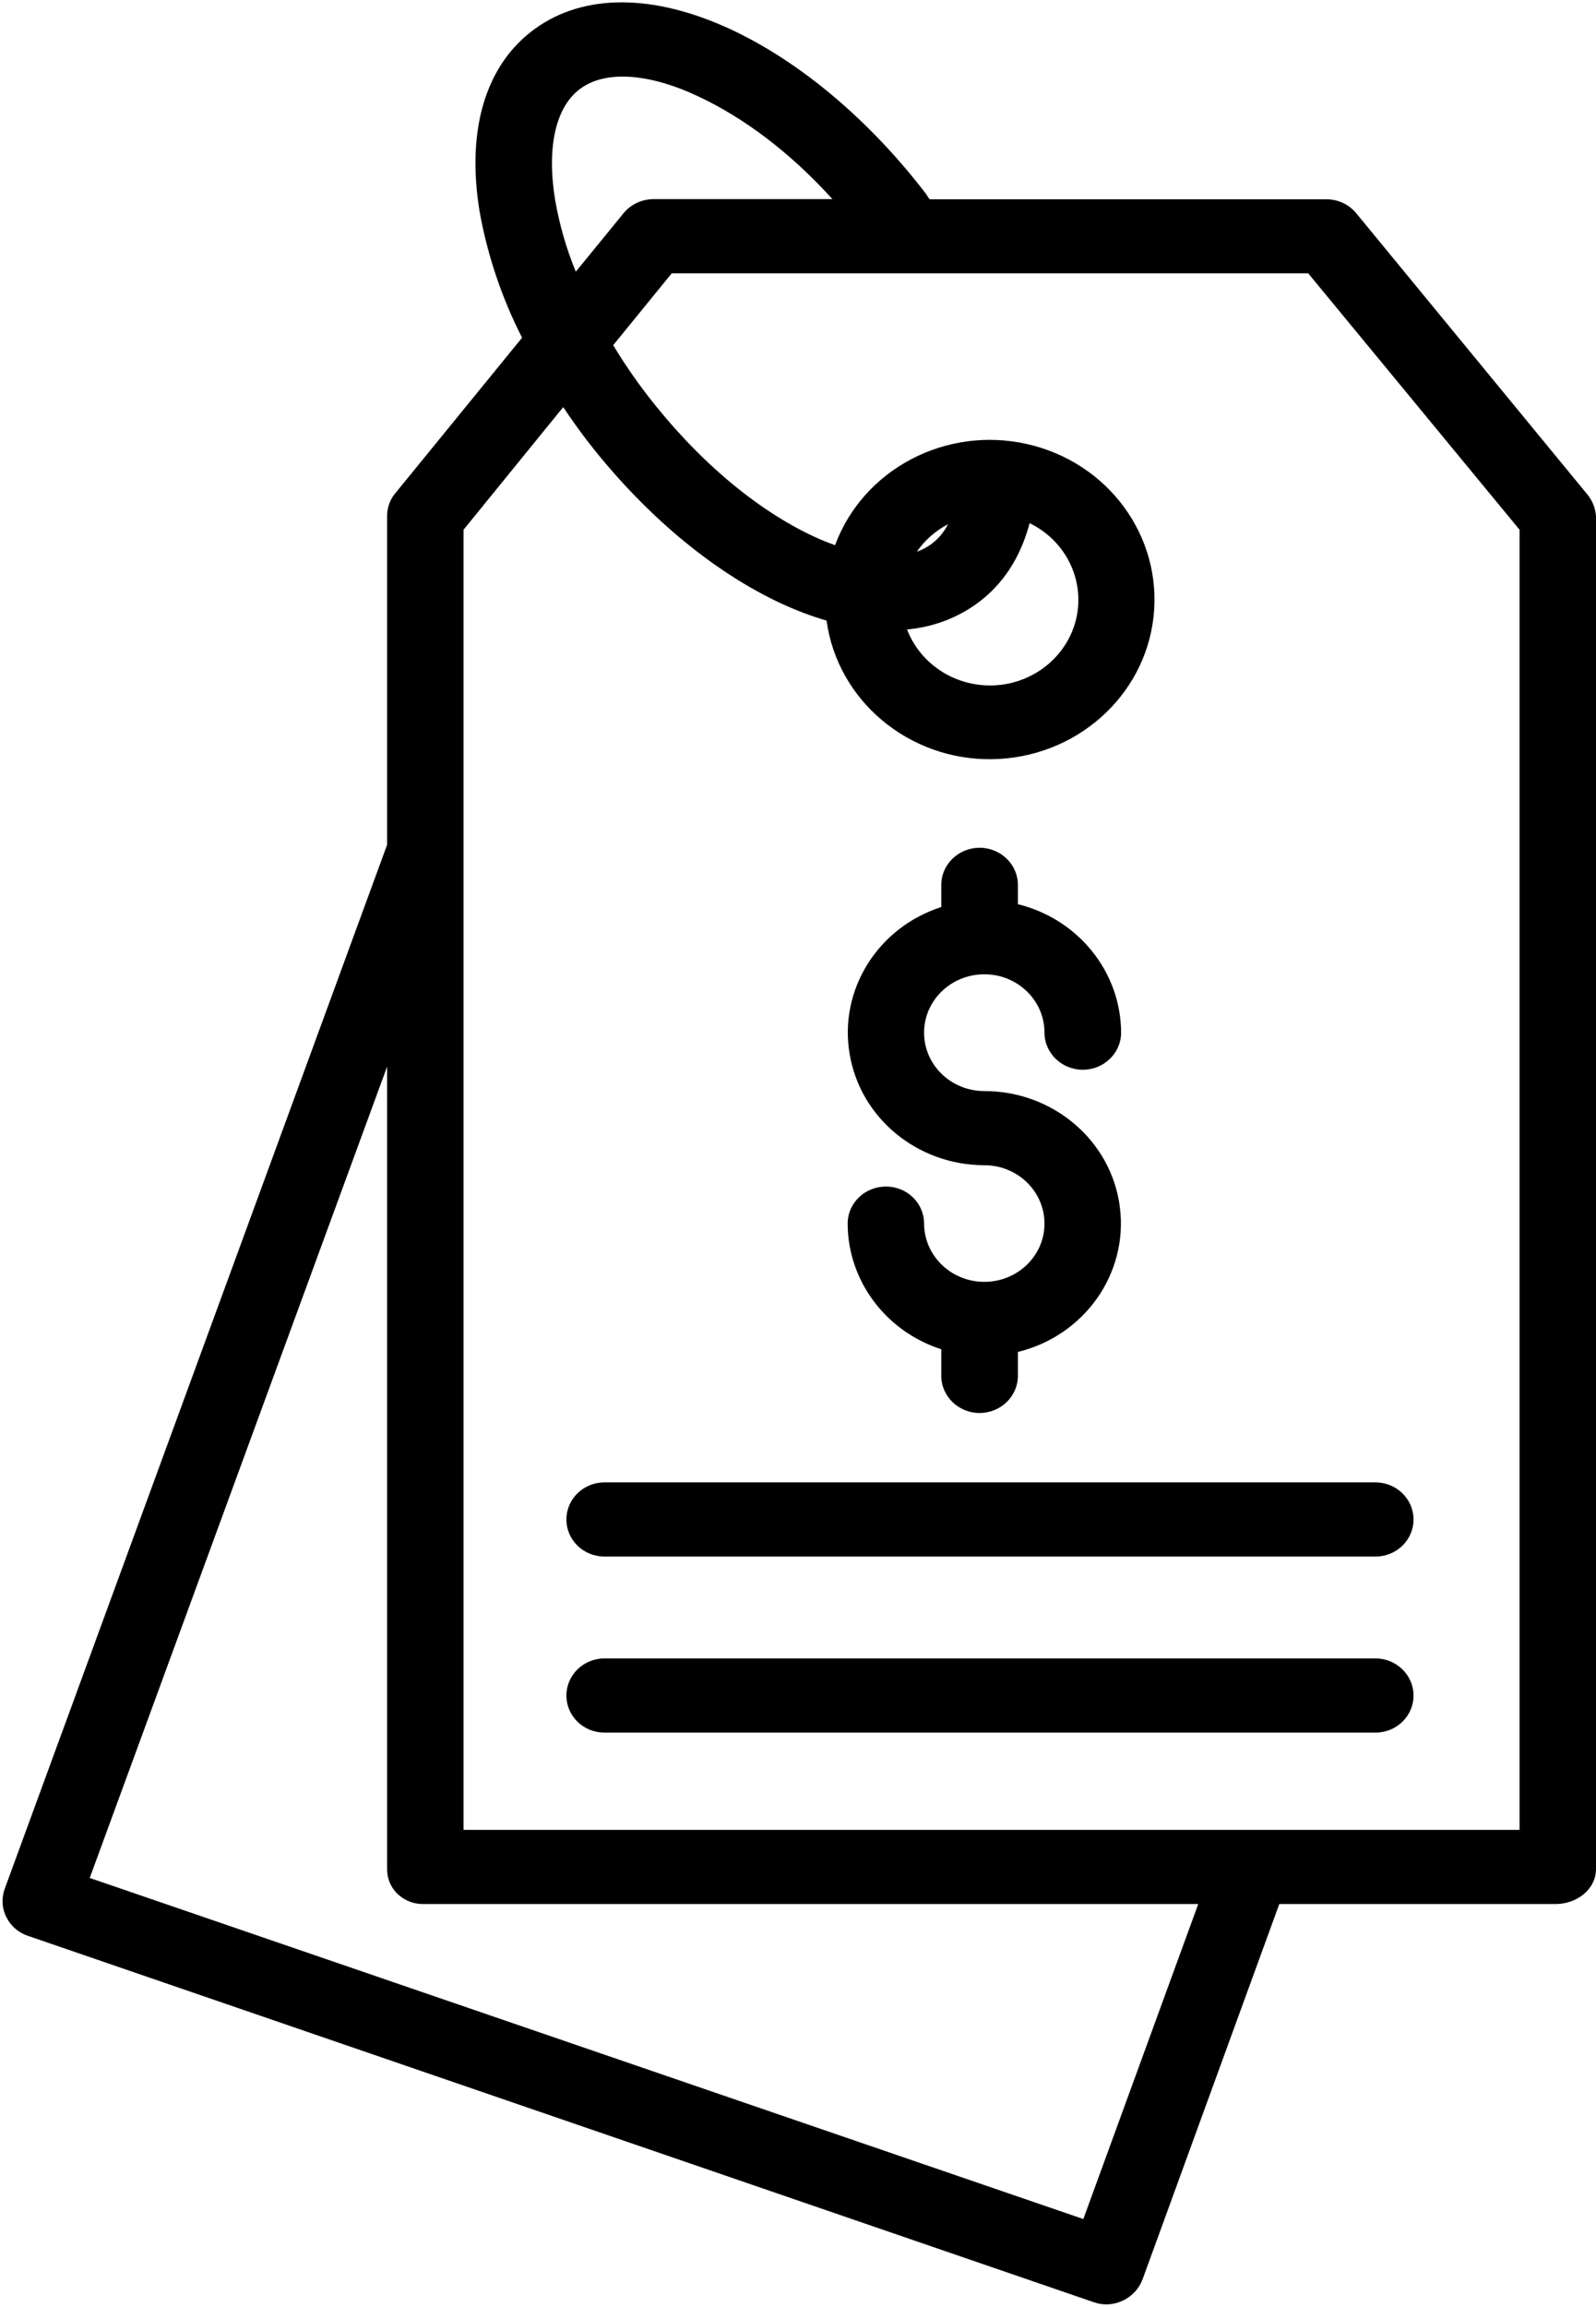
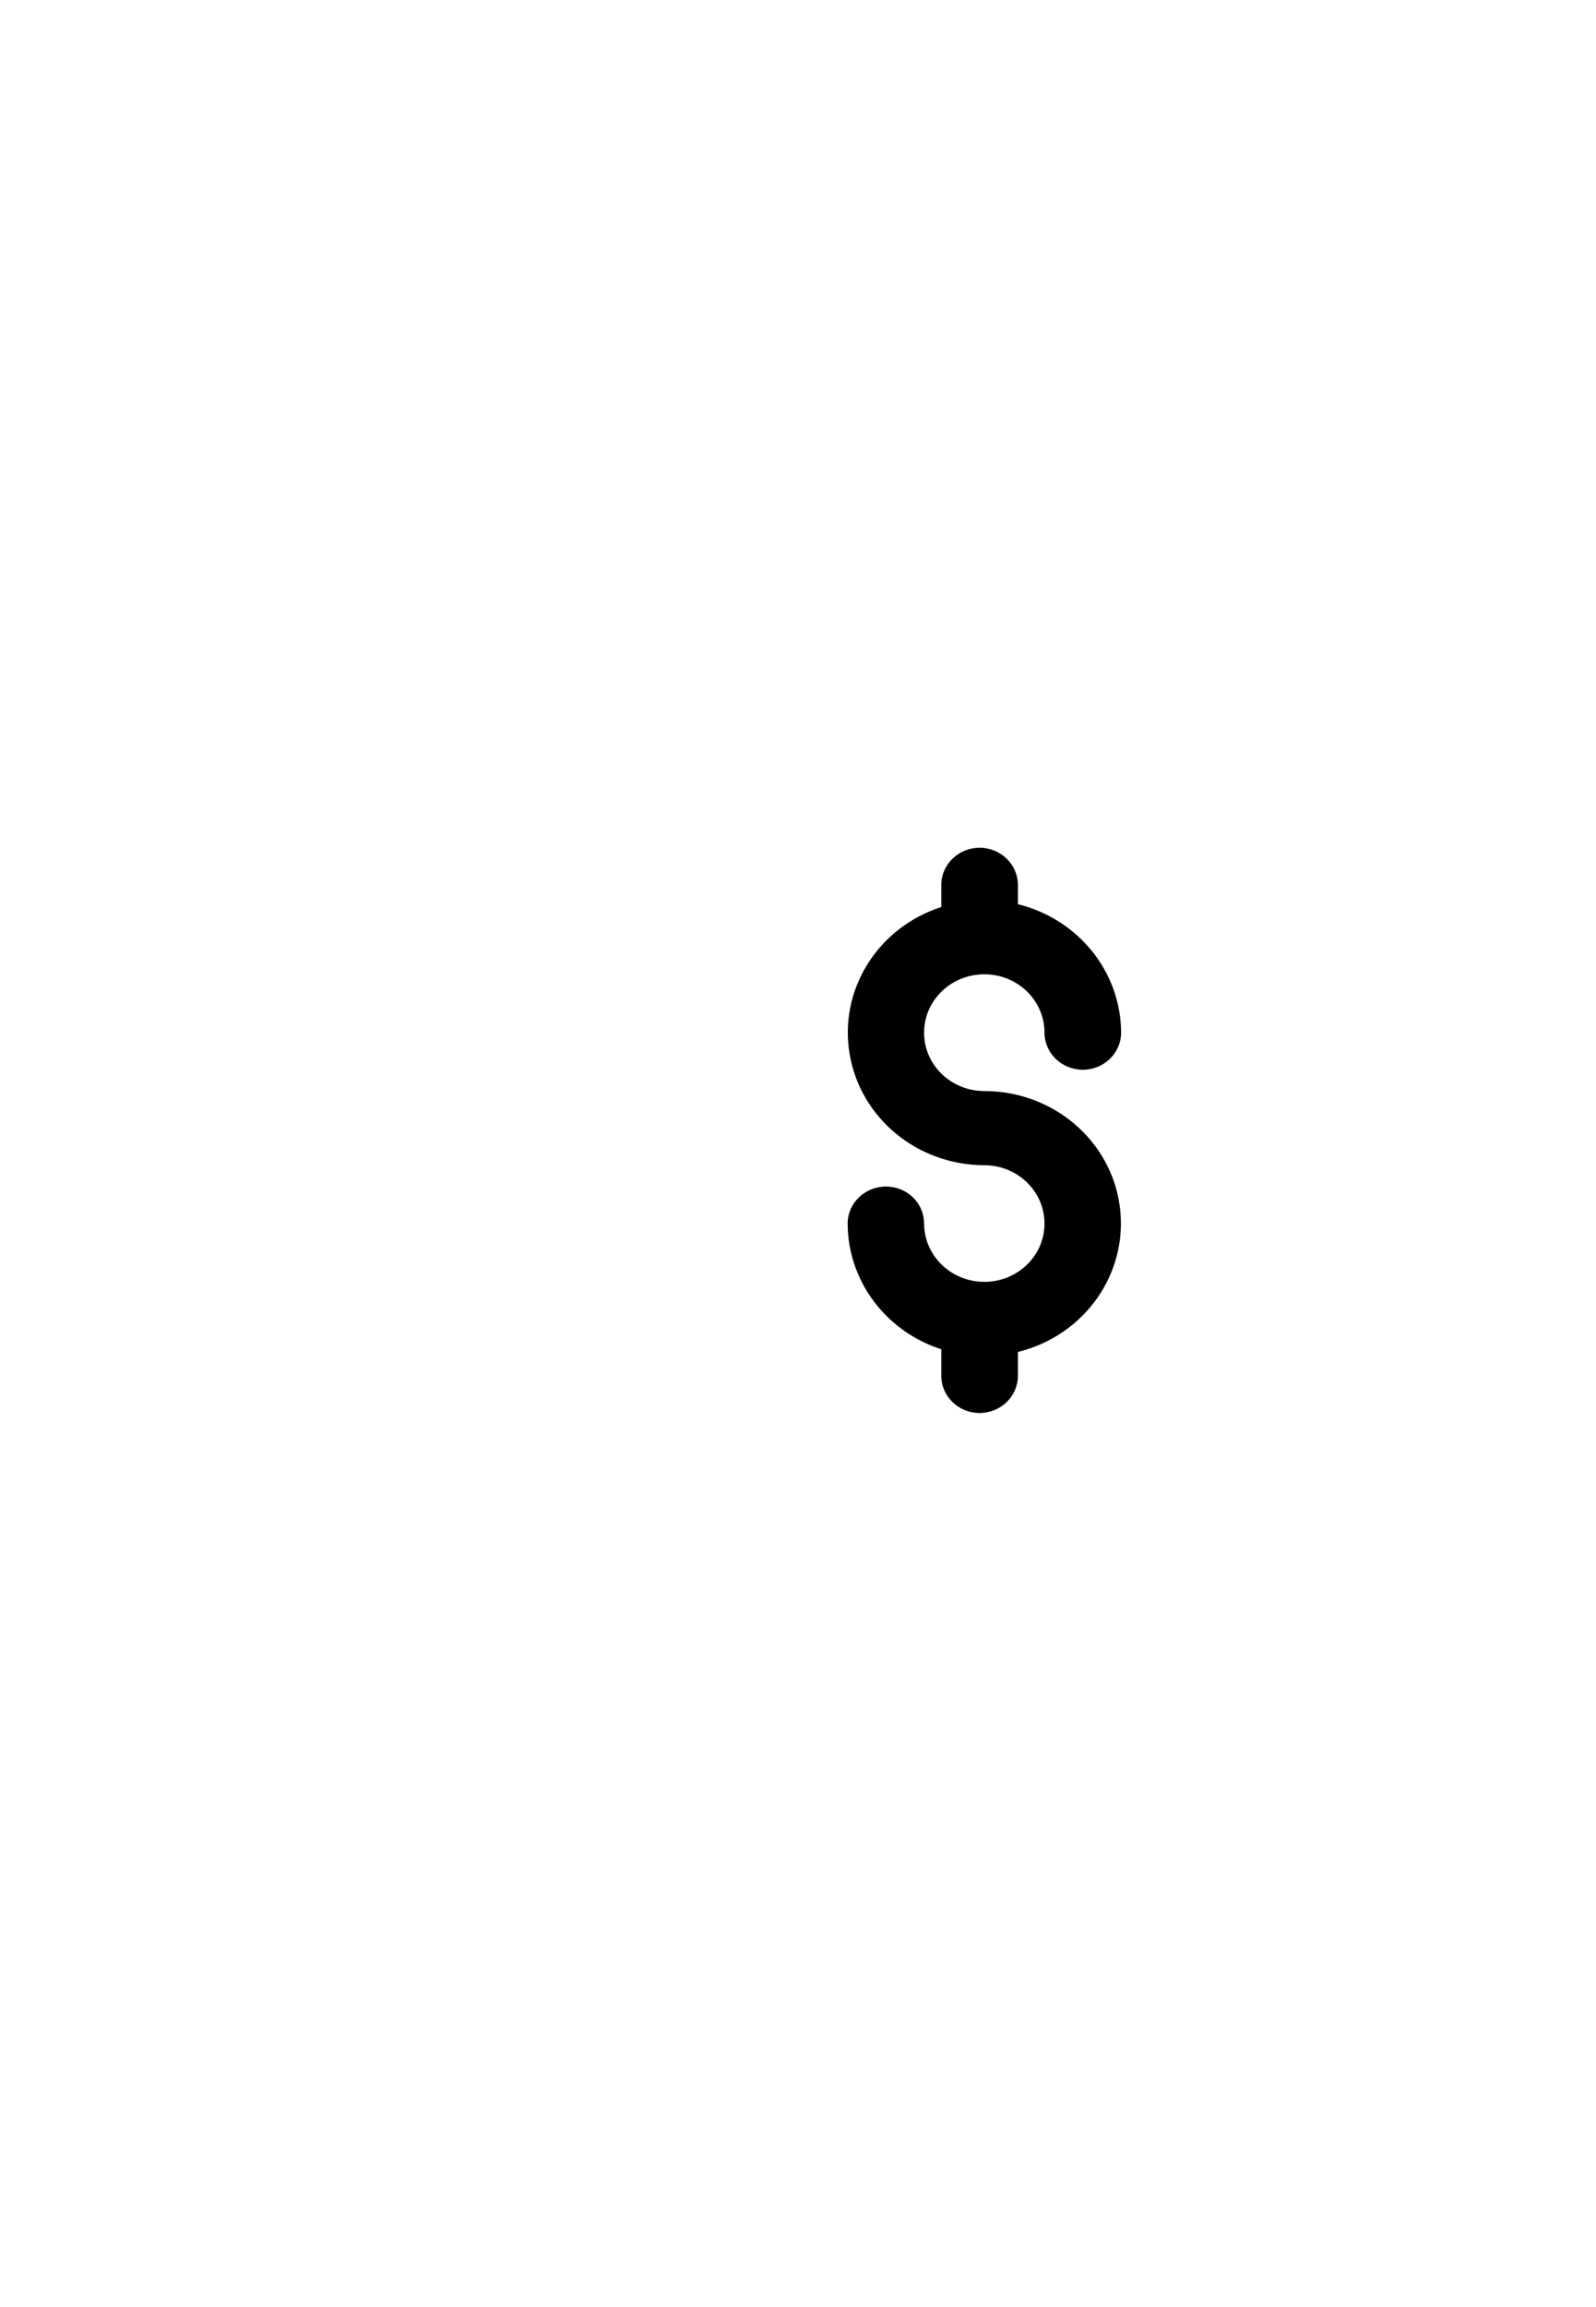
<svg xmlns="http://www.w3.org/2000/svg" width="9px" height="13px" viewBox="0 0 9 13" version="1.1">
  <title>noun_Tag_2149795</title>
  <desc>Created with Sketch.</desc>
  <g id="P1" stroke="none" stroke-width="1" fill="none" fill-rule="evenodd">
    <g id="AN_Homepage_P1" transform="translate(-1200, -2217)" fill="#000000" fill-rule="nonzero">
      <g id="a-vendre" transform="translate(150, 1586)">
        <g id="noun_Tag_2149795" transform="translate(1050, 631)">
          <g id="Group" transform="translate(0, -0)">
-             <path d="M7.65,1.204 C7.609,1.153 7.547,1.123 7.481,1.123 L5.246,1.123 C5.238,1.123 5.229,1.102 5.22,1.09 C4.902,0.676 4.512,0.348 4.122,0.166 C3.687,-0.036 3.294,-0.038 3.017,0.162 C2.74,0.362 2.629,0.727 2.704,1.189 C2.748,1.437 2.829,1.677 2.944,1.903 L2.227,2.782 C2.197,2.819 2.182,2.865 2.183,2.912 L2.183,4.76 L0.027,10.642 C0.008,10.694 0.01,10.751 0.035,10.801 C0.059,10.851 0.103,10.89 0.157,10.908 L6.169,12.973 C6.192,12.981 6.216,12.985 6.241,12.985 C6.333,12.983 6.414,12.925 6.444,12.841 L7.214,10.729 L8.772,10.729 C8.891,10.729 9,10.647 9,10.531 L9,2.912 C8.998,2.864 8.979,2.818 8.947,2.781 L7.65,1.204 Z M3.13,1.124 C3.082,0.827 3.134,0.599 3.275,0.498 C3.415,0.397 3.656,0.411 3.935,0.542 C4.195,0.663 4.458,0.861 4.694,1.122 L3.684,1.122 C3.617,1.123 3.555,1.153 3.515,1.203 L3.247,1.531 C3.193,1.4 3.154,1.263 3.13,1.124 L3.13,1.124 Z M6.109,12.504 L0.506,10.582 L2.183,6.01 L2.183,10.531 C2.182,10.585 2.204,10.637 2.244,10.674 C2.284,10.711 2.337,10.731 2.393,10.729 L6.757,10.729 L6.109,12.504 Z M8.569,10.311 L2.614,10.311 L2.614,2.985 L3.176,2.294 C3.217,2.355 3.259,2.415 3.304,2.474 C3.623,2.889 4.012,3.217 4.402,3.399 C4.486,3.438 4.572,3.471 4.661,3.497 C4.723,3.948 5.124,4.284 5.593,4.278 C6.063,4.272 6.455,3.927 6.505,3.475 C6.555,3.022 6.249,2.605 5.791,2.502 C5.333,2.399 4.868,2.644 4.709,3.072 C4.669,3.058 4.63,3.042 4.589,3.023 C4.26,2.87 3.927,2.586 3.649,2.225 C3.58,2.135 3.516,2.042 3.458,1.945 L3.788,1.54 L7.377,1.54 L8.569,2.985 L8.569,10.311 Z M5.806,2.948 C6.006,3.045 6.114,3.259 6.072,3.472 C6.029,3.684 5.846,3.843 5.623,3.861 C5.4,3.878 5.193,3.75 5.115,3.547 C5.257,3.534 5.392,3.485 5.506,3.403 C5.654,3.297 5.755,3.142 5.806,2.948 Z M5.249,3.068 C5.225,3.085 5.198,3.099 5.17,3.109 C5.215,3.044 5.275,2.991 5.346,2.954 C5.323,2.999 5.29,3.038 5.249,3.068 L5.249,3.068 Z" id="Shape" />
-             <path d="M7.756,9.345 L3.409,9.345 C3.29,9.345 3.194,9.439 3.194,9.554 C3.194,9.67 3.29,9.763 3.409,9.763 L7.756,9.763 C7.875,9.763 7.971,9.67 7.971,9.554 C7.971,9.439 7.875,9.345 7.756,9.345 Z" id="Path" />
-             <path d="M3.194,8.562 C3.194,8.678 3.29,8.771 3.409,8.771 L7.756,8.771 C7.875,8.771 7.971,8.678 7.971,8.562 C7.971,8.447 7.875,8.353 7.756,8.353 L3.409,8.353 C3.29,8.353 3.194,8.447 3.194,8.562 Z" id="Path" />
            <path d="M5.551,7.223 C5.363,7.223 5.212,7.076 5.211,6.895 C5.211,6.779 5.115,6.686 4.996,6.686 C4.877,6.686 4.78,6.779 4.78,6.895 C4.781,7.216 4.993,7.501 5.308,7.603 L5.308,7.753 C5.308,7.868 5.405,7.962 5.524,7.962 C5.643,7.962 5.74,7.868 5.74,7.753 L5.74,7.618 C6.116,7.526 6.363,7.176 6.315,6.802 C6.268,6.429 5.94,6.148 5.551,6.148 C5.363,6.148 5.211,6.001 5.211,5.819 C5.211,5.637 5.363,5.49 5.551,5.49 C5.738,5.49 5.89,5.637 5.89,5.819 C5.89,5.934 5.987,6.028 6.106,6.028 C6.225,6.028 6.322,5.934 6.322,5.819 C6.321,5.477 6.081,5.179 5.74,5.095 L5.74,4.986 C5.74,4.871 5.643,4.777 5.524,4.777 C5.405,4.777 5.308,4.871 5.308,4.986 L5.308,5.111 C4.95,5.226 4.73,5.577 4.791,5.938 C4.851,6.3 5.173,6.565 5.551,6.566 C5.738,6.566 5.89,6.713 5.89,6.895 C5.89,7.076 5.738,7.223 5.551,7.223 L5.551,7.223 Z" id="Path" />
          </g>
        </g>
      </g>
    </g>
  </g>
</svg>